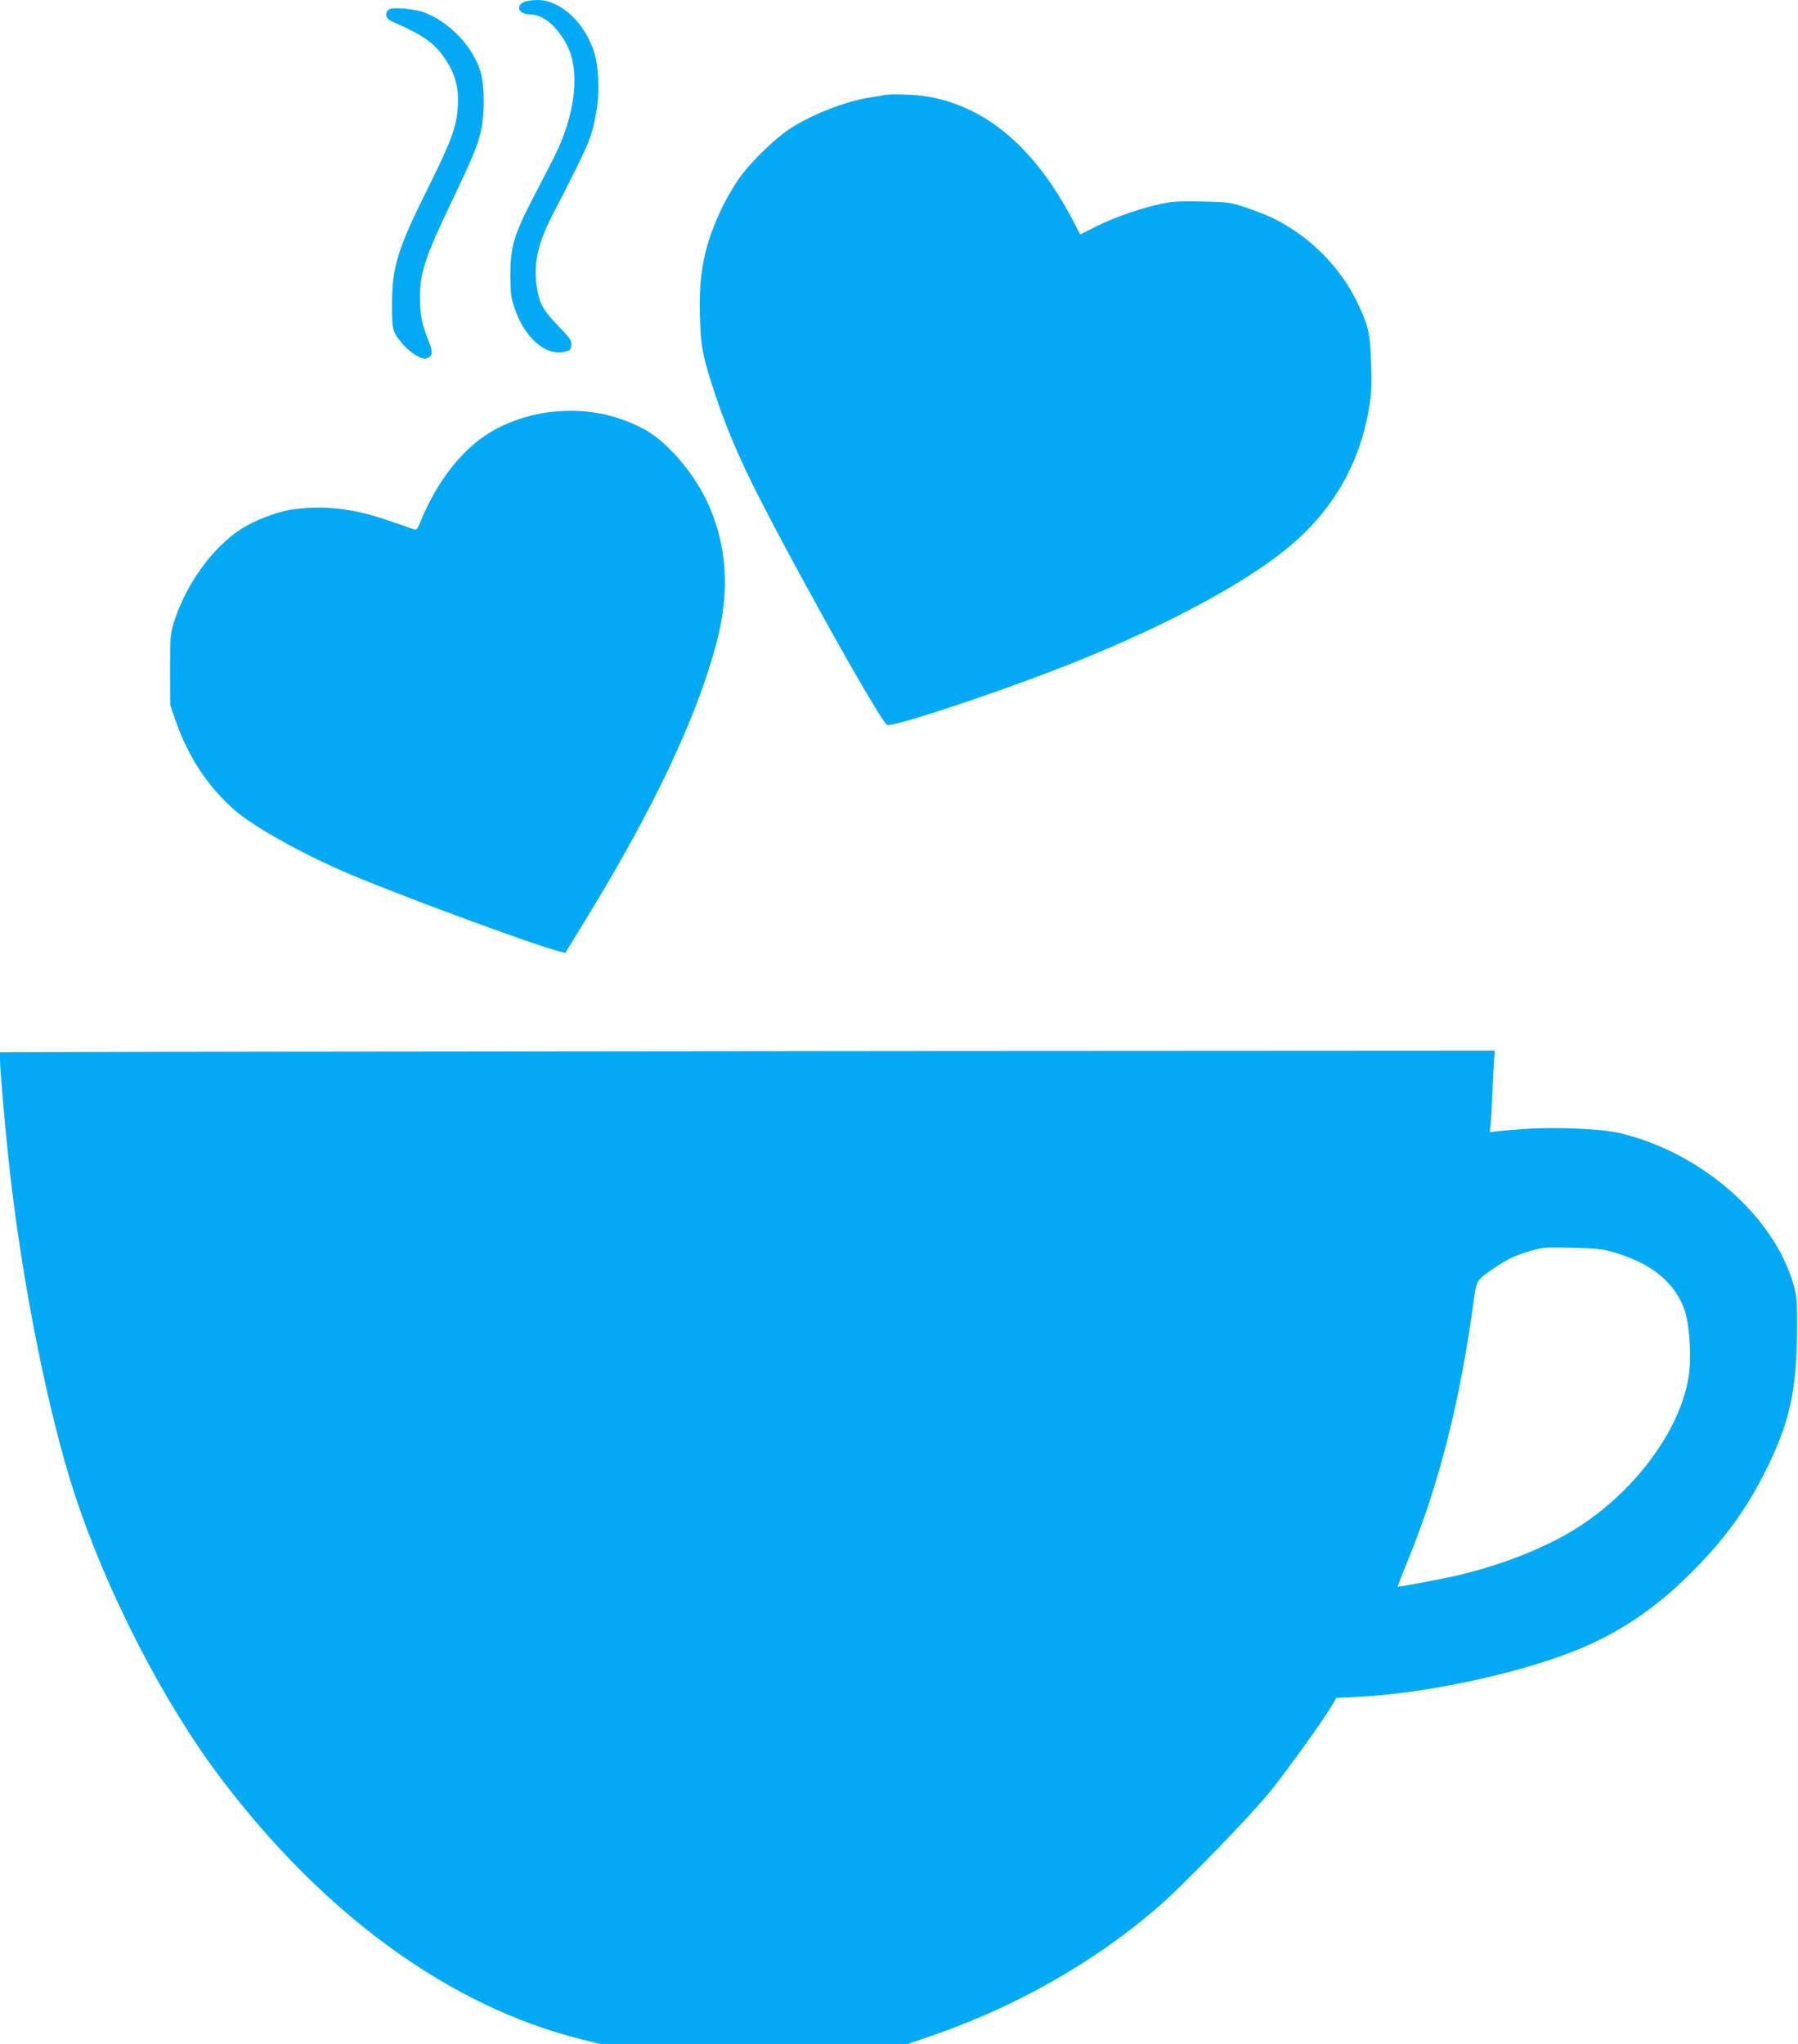
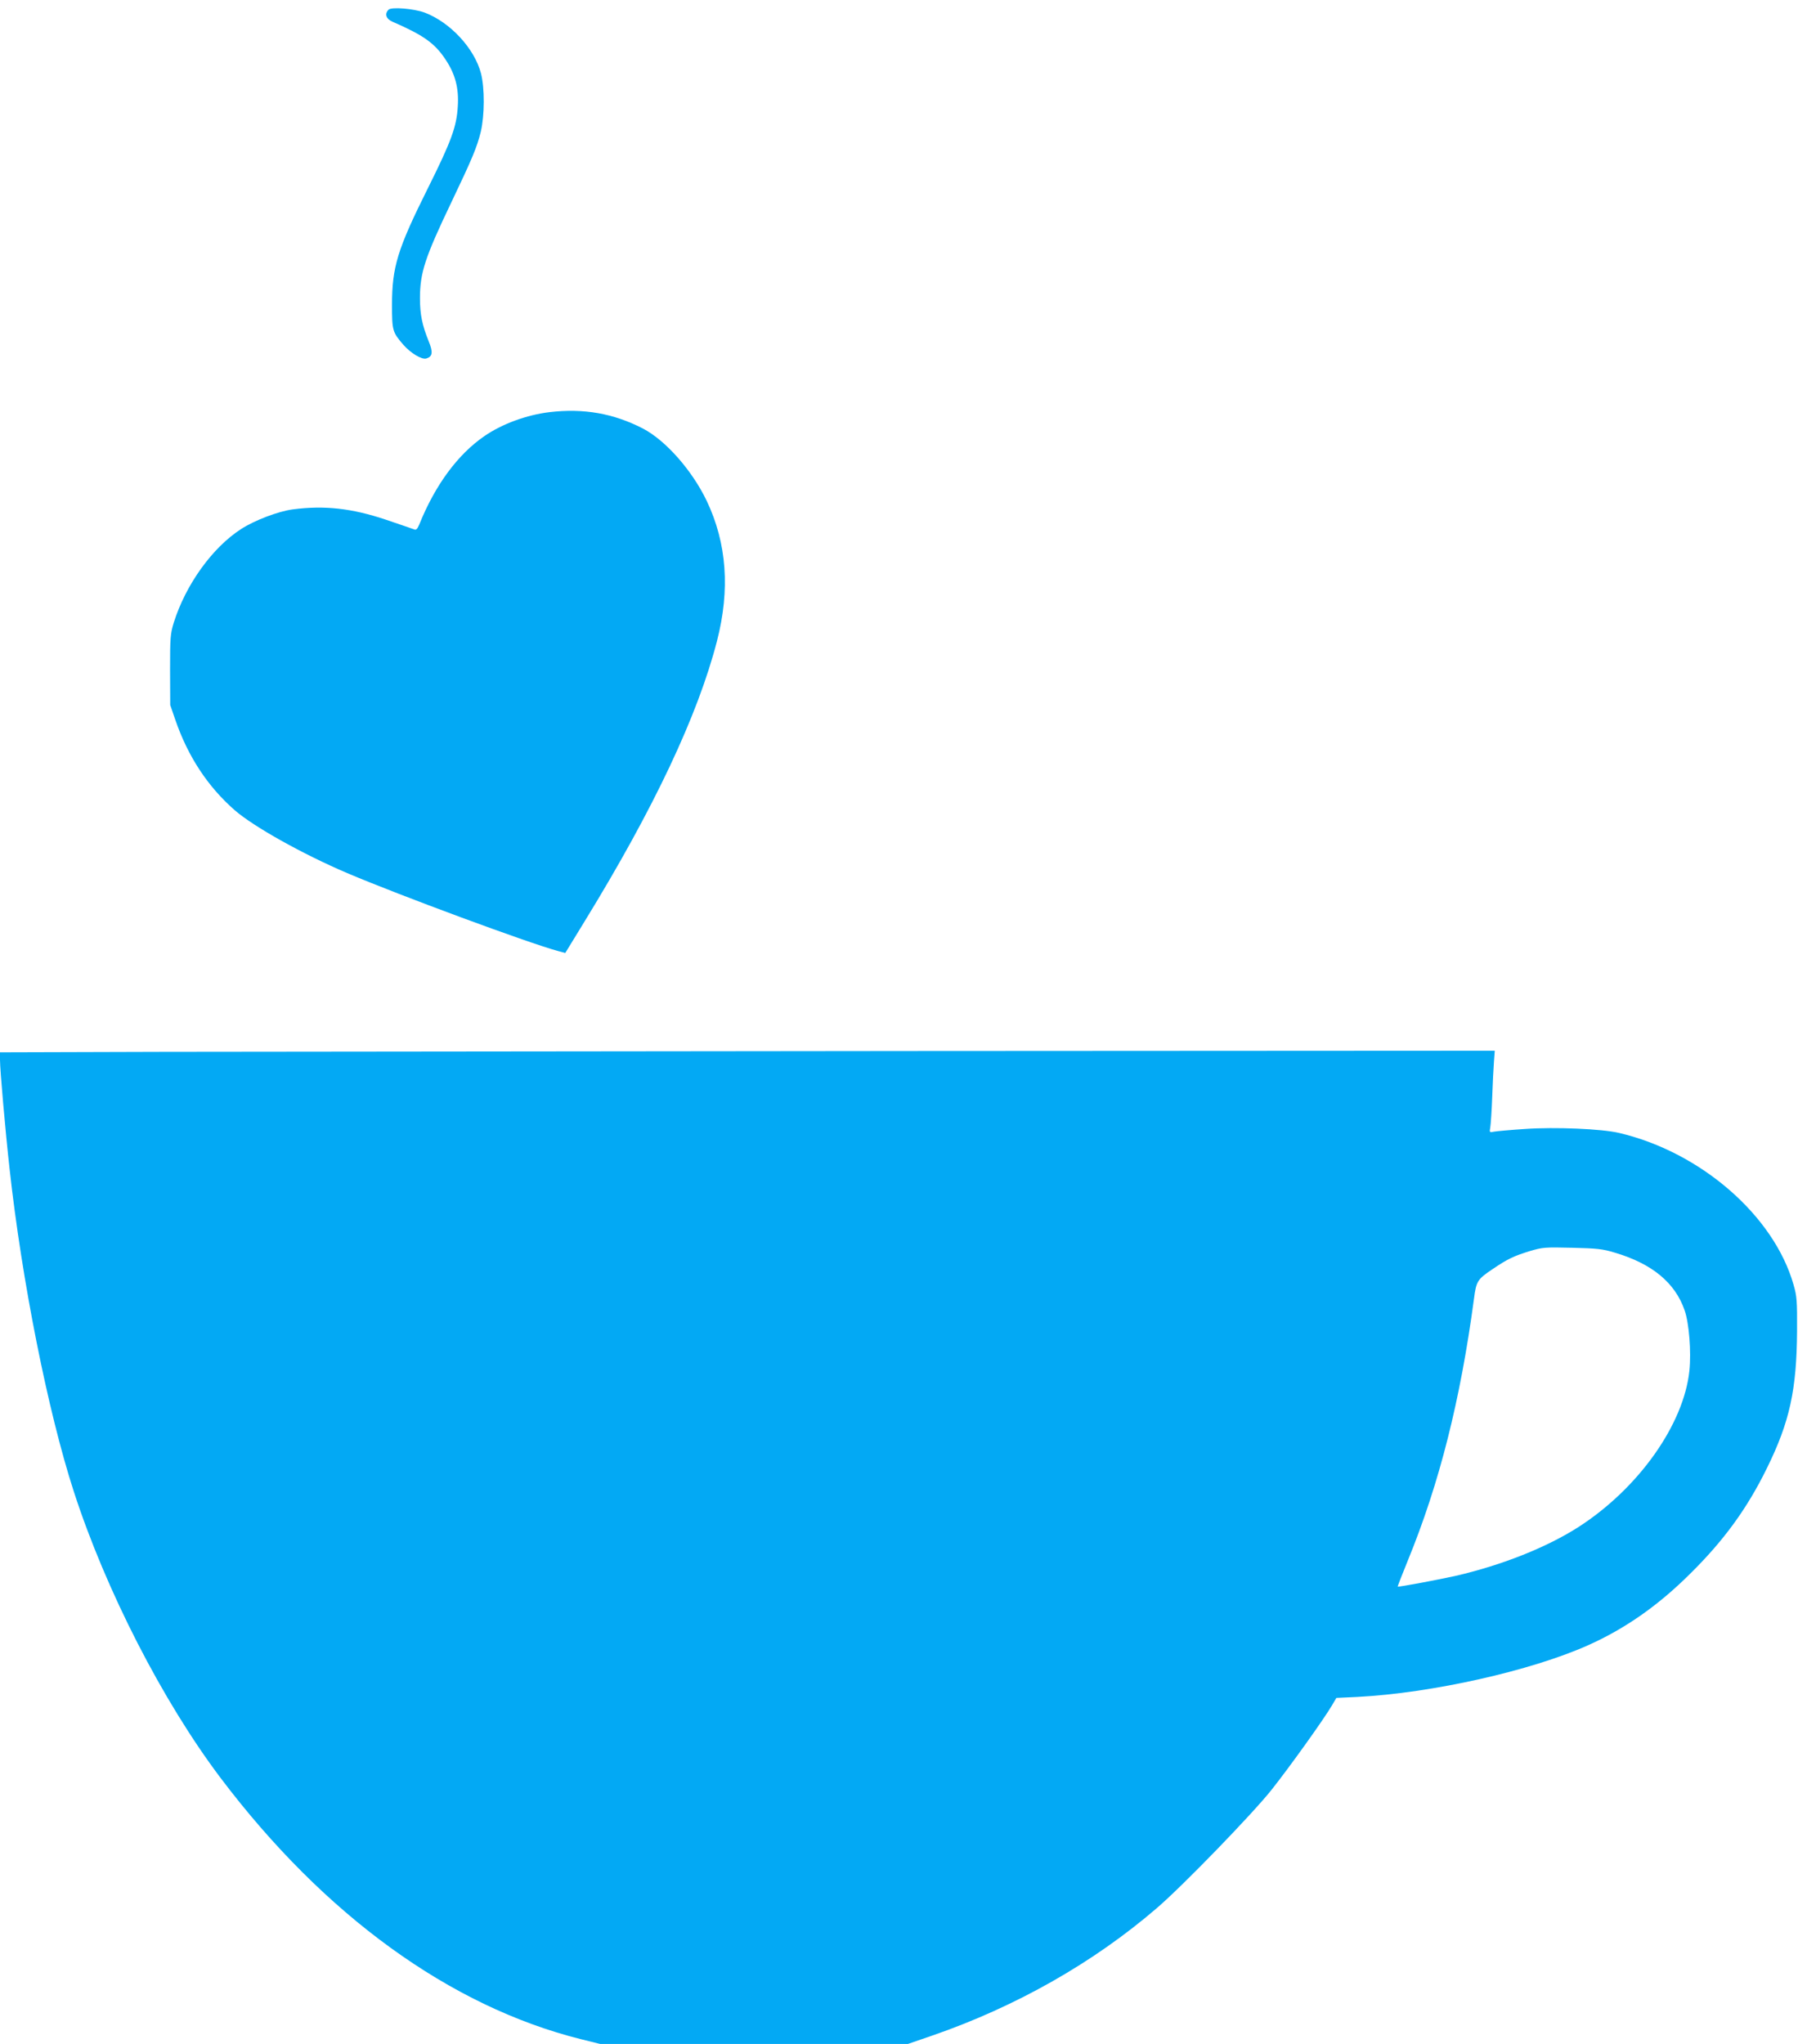
<svg xmlns="http://www.w3.org/2000/svg" version="1.0" width="1126pt" height="1280pt" viewBox="0 0 1126 1280" preserveAspectRatio="xMidYMid meet">
  <g transform="translate(0,1280) scale(0.1,-0.1)" fill="#03a9f4" stroke="none">
-     <path d="M3280 12787 c-54 -27 -29 -77 39 -77 80 0 167 -71 230 -189 87 -164 55 -444 -82 -711 -30 -58 -92 -179 -139 -270 -111 -216 -132 -291 -132 -465 1 -114 4 -140 28 -209 63 -184 194 -297 313 -269 33 8 38 13 41 41 3 29 -6 42 -83 122 -98 102 -119 142 -135 257 -18 137 10 261 98 433 242 470 247 482 278 660 19 109 14 264 -12 352 -56 192 -211 338 -358 338 -34 0 -72 -6 -86 -13z" />
-     <path d="M2433 12739 c-26 -26 -15 -58 25 -75 193 -84 264 -134 331 -235 62 -92 85 -180 78 -293 -7 -129 -40 -219 -188 -516 -190 -381 -224 -492 -224 -730 0 -160 3 -170 70 -248 46 -53 117 -96 145 -87 39 12 43 39 15 107 -41 101 -55 169 -55 270 0 160 31 255 198 604 130 272 159 342 183 439 24 103 25 273 1 366 -41 156 -192 319 -352 380 -67 25 -210 37 -227 18z" />
-     <path d="M5540 12205 c-8 -2 -49 -9 -90 -15 -156 -25 -362 -105 -500 -194 -90 -58 -235 -197 -312 -300 -32 -43 -83 -129 -113 -190 -113 -235 -150 -412 -142 -686 6 -192 15 -241 88 -467 51 -159 123 -338 204 -508 184 -389 821 -1536 879 -1584 27 -22 767 226 1206 404 552 223 1022 476 1291 693 286 230 460 525 521 877 17 100 19 147 15 285 -6 192 -17 242 -87 386 -108 223 -293 409 -518 523 -35 18 -112 48 -170 68 -103 35 -113 37 -278 41 -135 3 -190 1 -255 -13 -123 -25 -302 -86 -414 -143 l-100 -50 -53 101 c-237 445 -535 698 -901 762 -73 13 -227 18 -271 10z" />
+     <path d="M2433 12739 c-26 -26 -15 -58 25 -75 193 -84 264 -134 331 -235 62 -92 85 -180 78 -293 -7 -129 -40 -219 -188 -516 -190 -381 -224 -492 -224 -730 0 -160 3 -170 70 -248 46 -53 117 -96 145 -87 39 12 43 39 15 107 -41 101 -55 169 -55 270 0 160 31 255 198 604 130 272 159 342 183 439 24 103 25 273 1 366 -41 156 -192 319 -352 380 -67 25 -210 37 -227 18" />
    <path d="M3442 10219 c-143 -17 -296 -73 -407 -149 -168 -115 -310 -308 -409 -554 -13 -30 -20 -37 -33 -31 -10 4 -90 31 -178 61 -212 71 -383 90 -582 64 -90 -12 -238 -68 -323 -123 -180 -116 -347 -348 -422 -587 -21 -69 -23 -92 -23 -295 l1 -220 32 -93 c79 -230 204 -419 372 -566 120 -104 426 -275 705 -394 327 -139 1136 -438 1317 -487 l48 -13 123 201 c432 704 707 1287 827 1752 83 322 62 613 -64 878 -92 192 -258 380 -401 454 -183 94 -369 127 -583 102z" />
    <path d="M1033 6213 l-1033 -3 0 -48 c0 -62 34 -449 60 -682 77 -701 240 -1520 402 -2020 201 -620 557 -1314 920 -1795 650 -860 1437 -1430 2255 -1635 l121 -30 964 0 964 0 154 53 c523 181 1008 456 1405 798 161 138 594 585 717 739 115 145 329 444 380 531 l27 46 130 6 c466 24 1087 163 1447 324 230 103 437 247 638 447 212 209 358 410 481 661 143 290 187 492 189 860 1 190 -1 218 -22 290 -123 432 -581 830 -1092 950 -110 26 -401 38 -589 25 -91 -6 -179 -14 -195 -17 -28 -6 -29 -5 -23 28 3 19 9 104 12 189 3 85 8 185 11 223 l5 67 -3648 -2 c-2006 -2 -4113 -4 -4680 -5z m9081 -1258 c233 -69 377 -189 436 -361 28 -80 42 -259 30 -377 -35 -338 -319 -738 -695 -980 -200 -128 -480 -239 -770 -306 -104 -23 -358 -71 -362 -67 -1 1 27 74 63 162 198 483 330 1006 415 1642 14 109 22 121 116 184 94 64 135 83 233 113 81 24 94 25 265 21 159 -4 190 -7 269 -31z" />
  </g>
</svg>